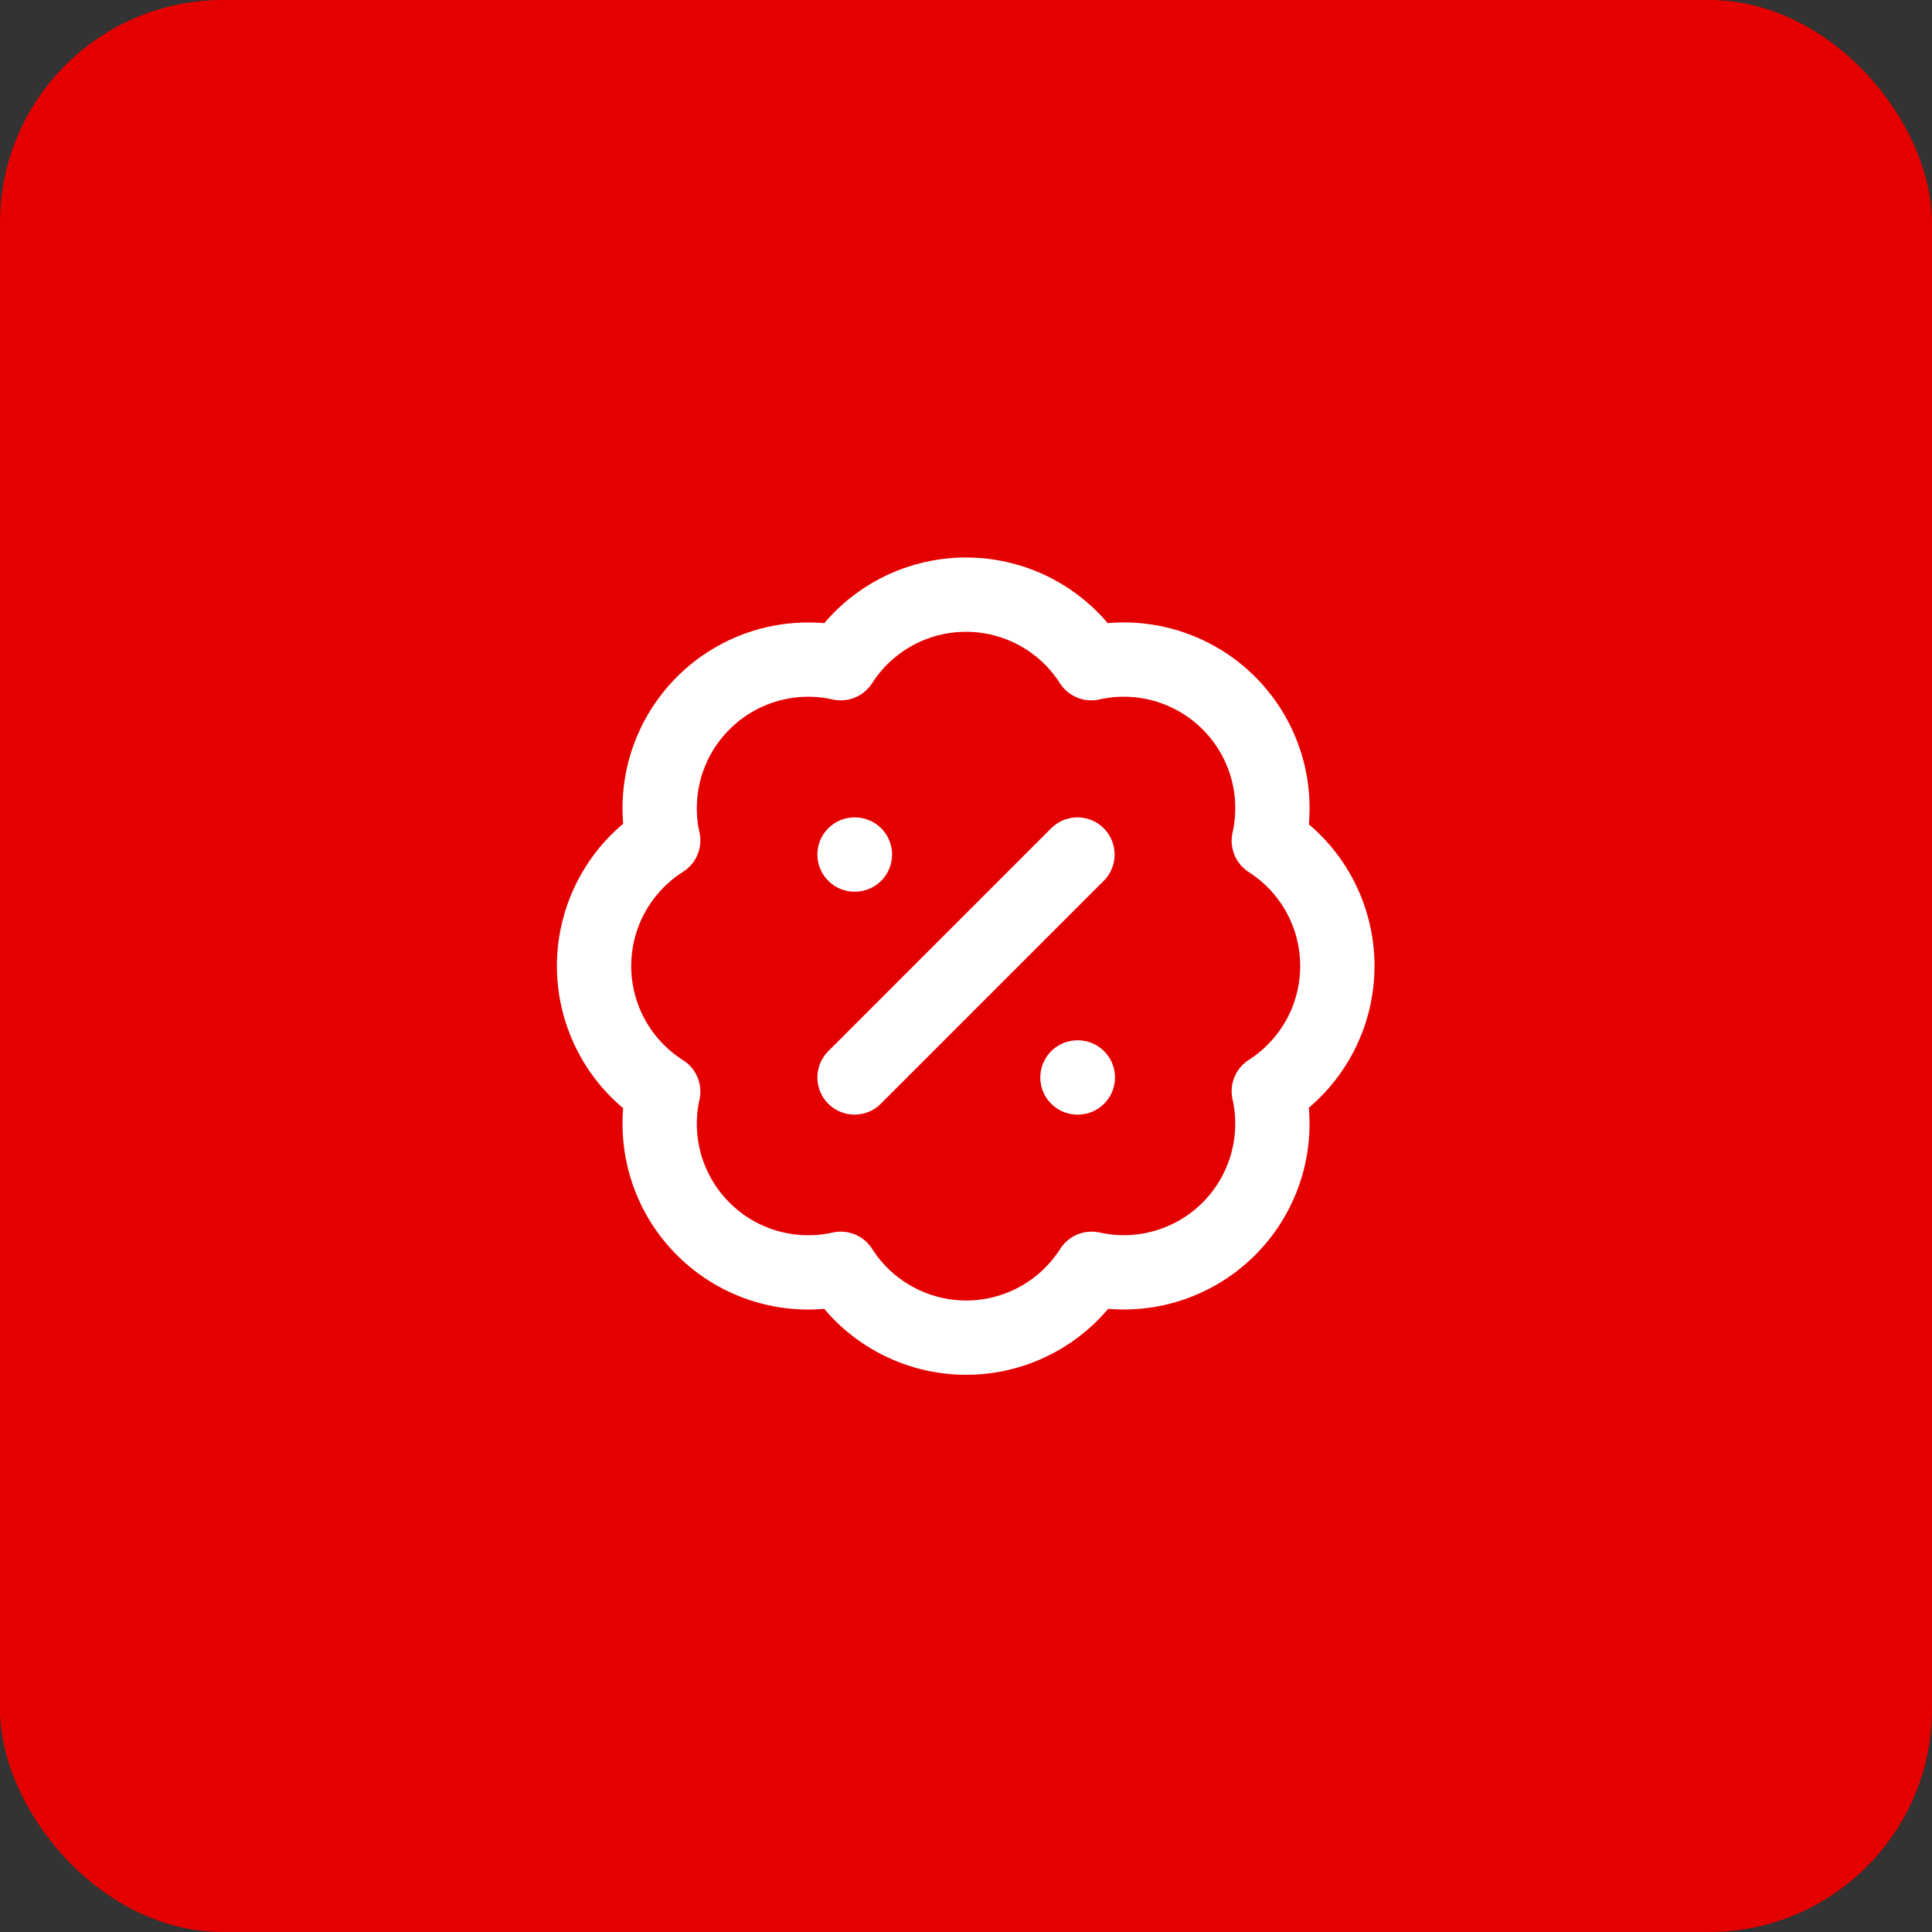
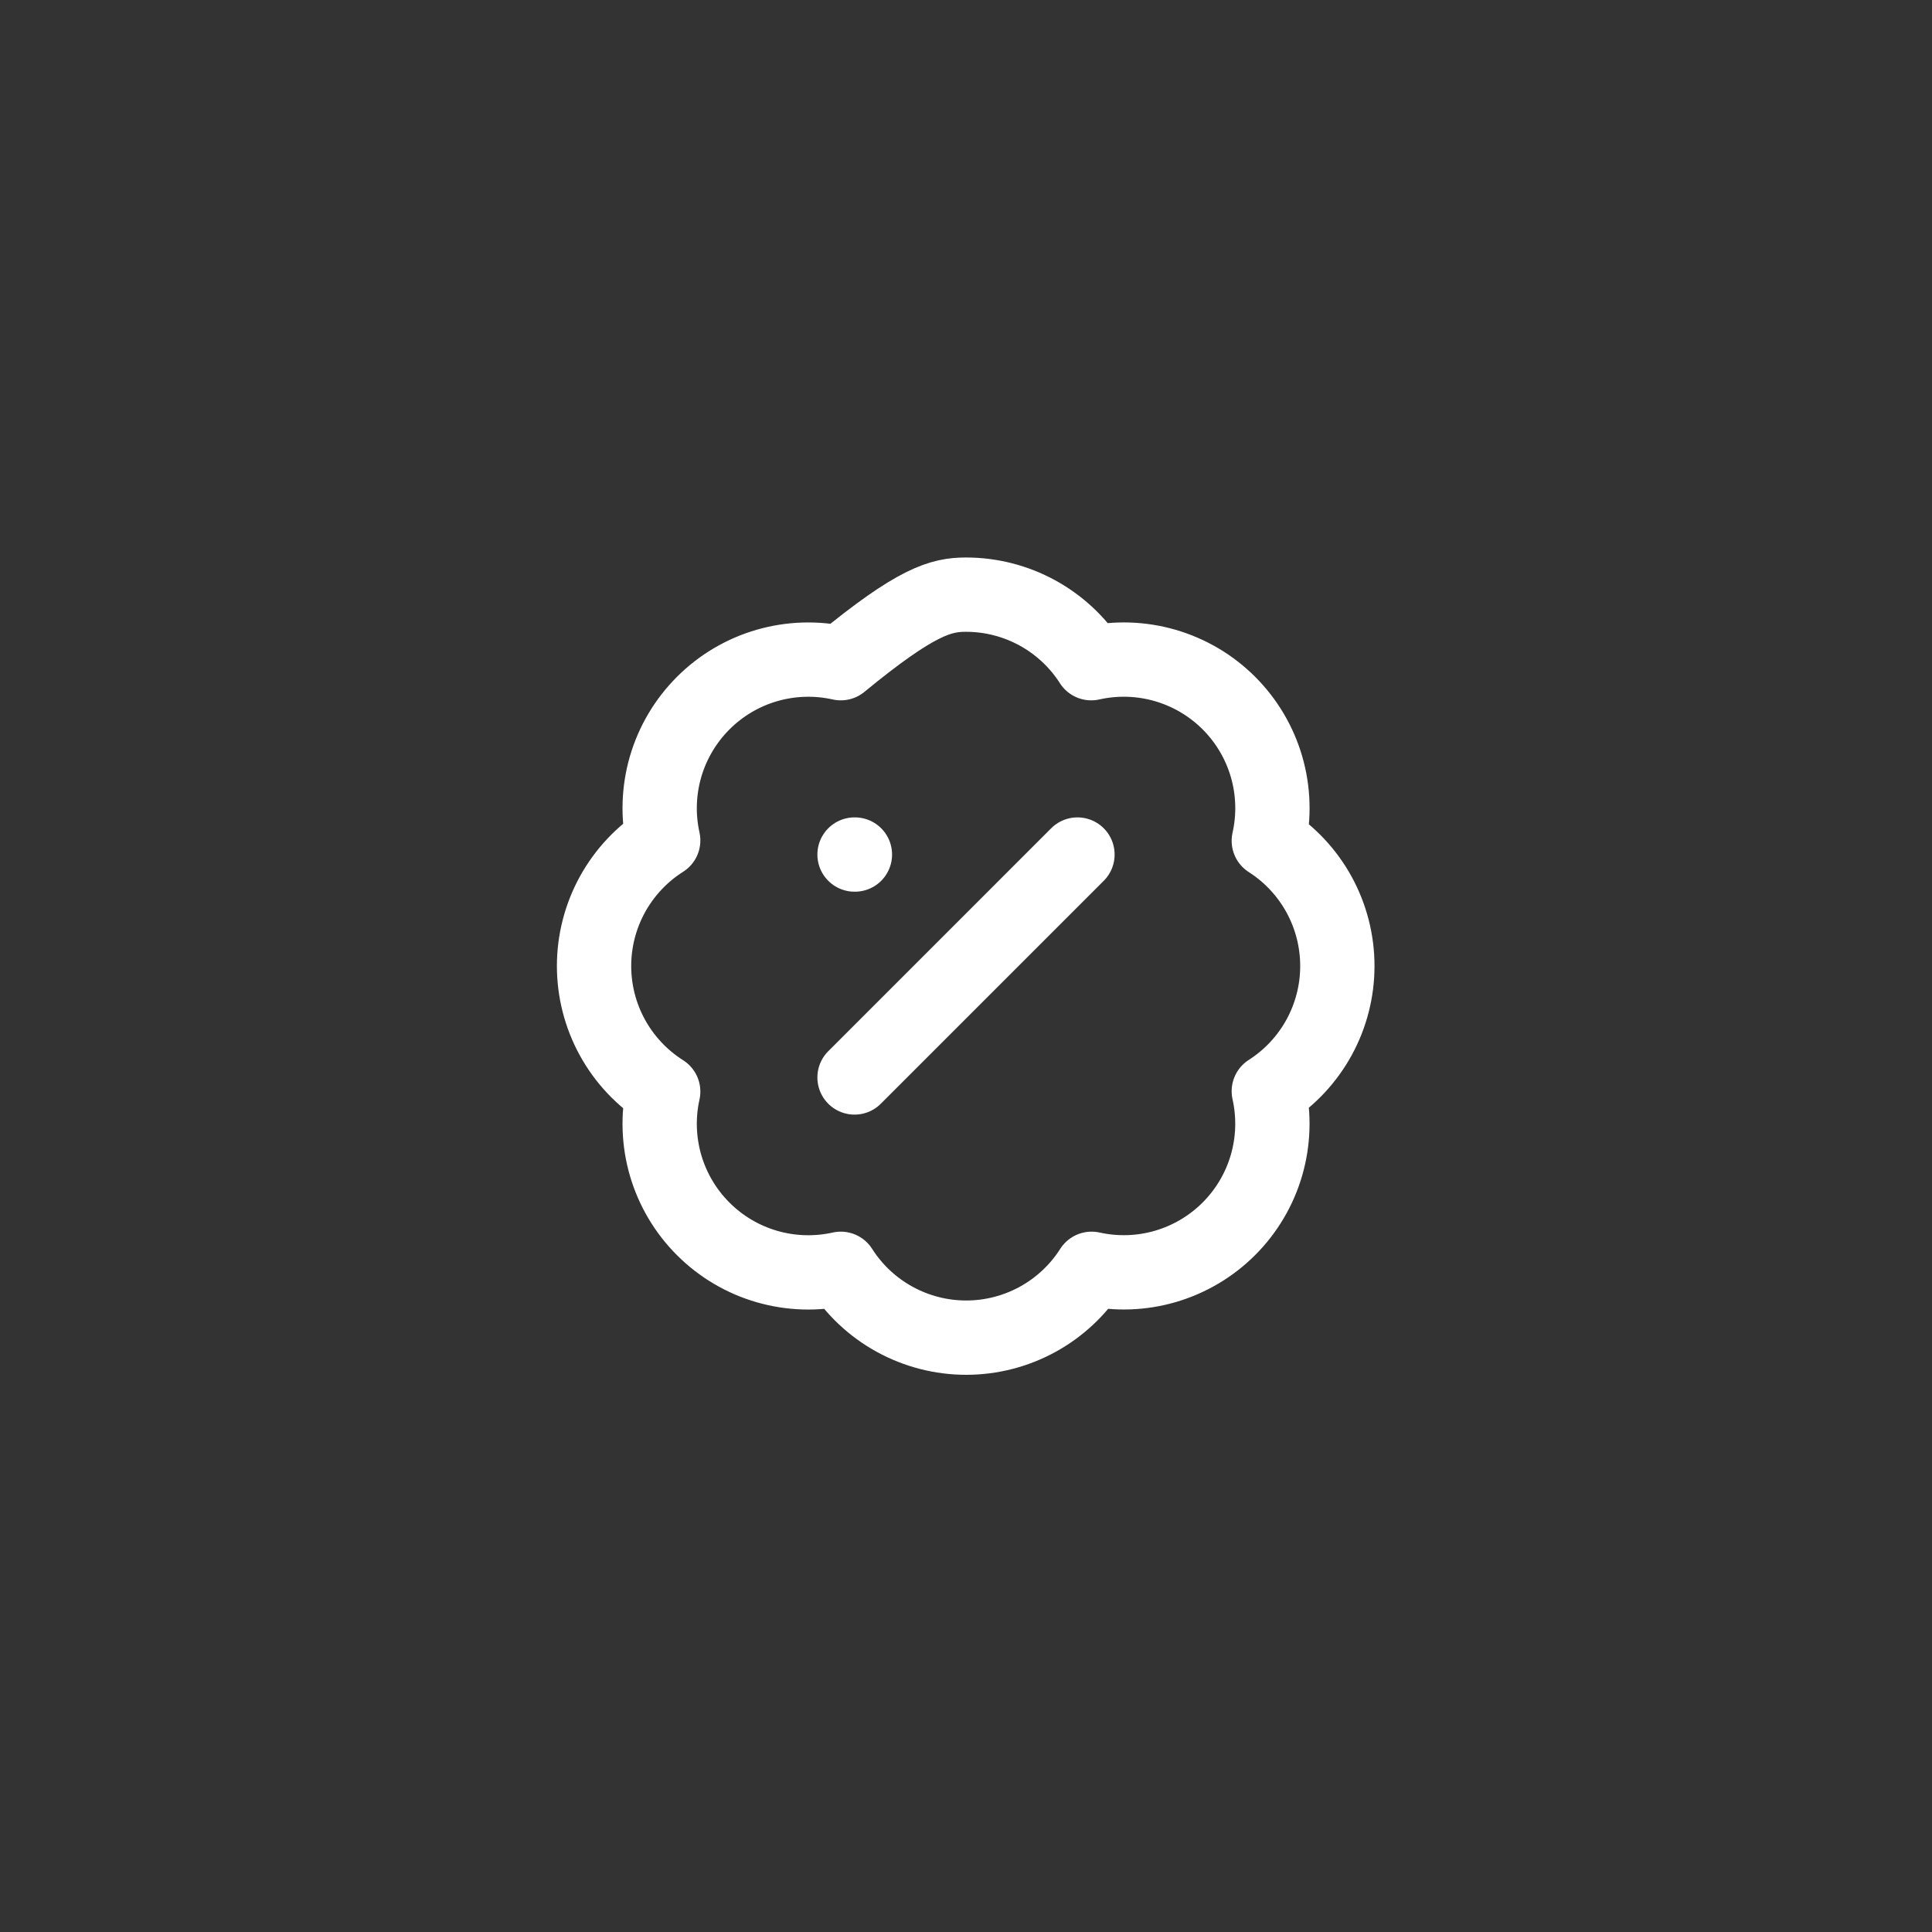
<svg xmlns="http://www.w3.org/2000/svg" width="52" height="52" viewBox="0 0 52 52" fill="none">
  <rect x="0" y="0" width="52" height="52" fill="#333333" stroke="none" />
-   <rect width="52" height="52" rx="6" fill="#E50000" />
-   <path d="M17.85 22.62C17.704 21.963 17.727 21.279 17.915 20.632C18.104 19.986 18.453 19.398 18.93 18.922C19.406 18.446 19.995 18.098 20.642 17.911C21.289 17.724 21.973 17.703 22.63 17.85C22.992 17.284 23.49 16.819 24.079 16.496C24.668 16.174 25.329 16.005 26 16.005C26.672 16.005 27.332 16.174 27.921 16.496C28.51 16.819 29.009 17.284 29.37 17.85C30.028 17.702 30.713 17.723 31.361 17.911C32.009 18.099 32.599 18.447 33.076 18.924C33.553 19.401 33.902 19.991 34.09 20.639C34.277 21.287 34.298 21.972 34.15 22.63C34.716 22.992 35.181 23.49 35.504 24.079C35.826 24.668 35.995 25.329 35.995 26C35.995 26.672 35.826 27.332 35.504 27.921C35.181 28.51 34.716 29.008 34.15 29.37C34.297 30.027 34.276 30.711 34.089 31.358C33.902 32.005 33.554 32.594 33.078 33.071C32.603 33.547 32.014 33.896 31.368 34.085C30.721 34.274 30.038 34.296 29.38 34.15C29.019 34.718 28.52 35.185 27.93 35.509C27.34 35.833 26.678 36.003 26.005 36.003C25.332 36.003 24.67 35.833 24.08 35.509C23.49 35.185 22.991 34.718 22.63 34.15C21.973 34.297 21.289 34.276 20.642 34.089C19.995 33.902 19.406 33.554 18.93 33.078C18.453 32.603 18.104 32.014 17.915 31.368C17.727 30.721 17.704 30.038 17.85 29.38C17.28 29.019 16.811 28.52 16.485 27.929C16.16 27.338 15.989 26.675 15.989 26C15.989 25.326 16.16 24.662 16.485 24.071C16.811 23.48 17.28 22.981 17.85 22.62Z" stroke="white" stroke-width="2" stroke-linecap="round" stroke-linejoin="round" />
+   <path d="M17.85 22.62C17.704 21.963 17.727 21.279 17.915 20.632C18.104 19.986 18.453 19.398 18.93 18.922C19.406 18.446 19.995 18.098 20.642 17.911C21.289 17.724 21.973 17.703 22.63 17.85C24.668 16.174 25.329 16.005 26 16.005C26.672 16.005 27.332 16.174 27.921 16.496C28.51 16.819 29.009 17.284 29.37 17.85C30.028 17.702 30.713 17.723 31.361 17.911C32.009 18.099 32.599 18.447 33.076 18.924C33.553 19.401 33.902 19.991 34.09 20.639C34.277 21.287 34.298 21.972 34.15 22.63C34.716 22.992 35.181 23.49 35.504 24.079C35.826 24.668 35.995 25.329 35.995 26C35.995 26.672 35.826 27.332 35.504 27.921C35.181 28.51 34.716 29.008 34.15 29.37C34.297 30.027 34.276 30.711 34.089 31.358C33.902 32.005 33.554 32.594 33.078 33.071C32.603 33.547 32.014 33.896 31.368 34.085C30.721 34.274 30.038 34.296 29.38 34.15C29.019 34.718 28.52 35.185 27.93 35.509C27.34 35.833 26.678 36.003 26.005 36.003C25.332 36.003 24.67 35.833 24.08 35.509C23.49 35.185 22.991 34.718 22.63 34.15C21.973 34.297 21.289 34.276 20.642 34.089C19.995 33.902 19.406 33.554 18.93 33.078C18.453 32.603 18.104 32.014 17.915 31.368C17.727 30.721 17.704 30.038 17.85 29.38C17.28 29.019 16.811 28.52 16.485 27.929C16.16 27.338 15.989 26.675 15.989 26C15.989 25.326 16.16 24.662 16.485 24.071C16.811 23.48 17.28 22.981 17.85 22.62Z" stroke="white" stroke-width="2" stroke-linecap="round" stroke-linejoin="round" />
  <path d="M29 23L23 29" stroke="white" stroke-width="2" stroke-linecap="round" stroke-linejoin="round" />
  <path d="M23 23H23.01" stroke="white" stroke-width="2" stroke-linecap="round" stroke-linejoin="round" />
-   <path d="M29 29H29.01" stroke="white" stroke-width="2" stroke-linecap="round" stroke-linejoin="round" />
</svg>